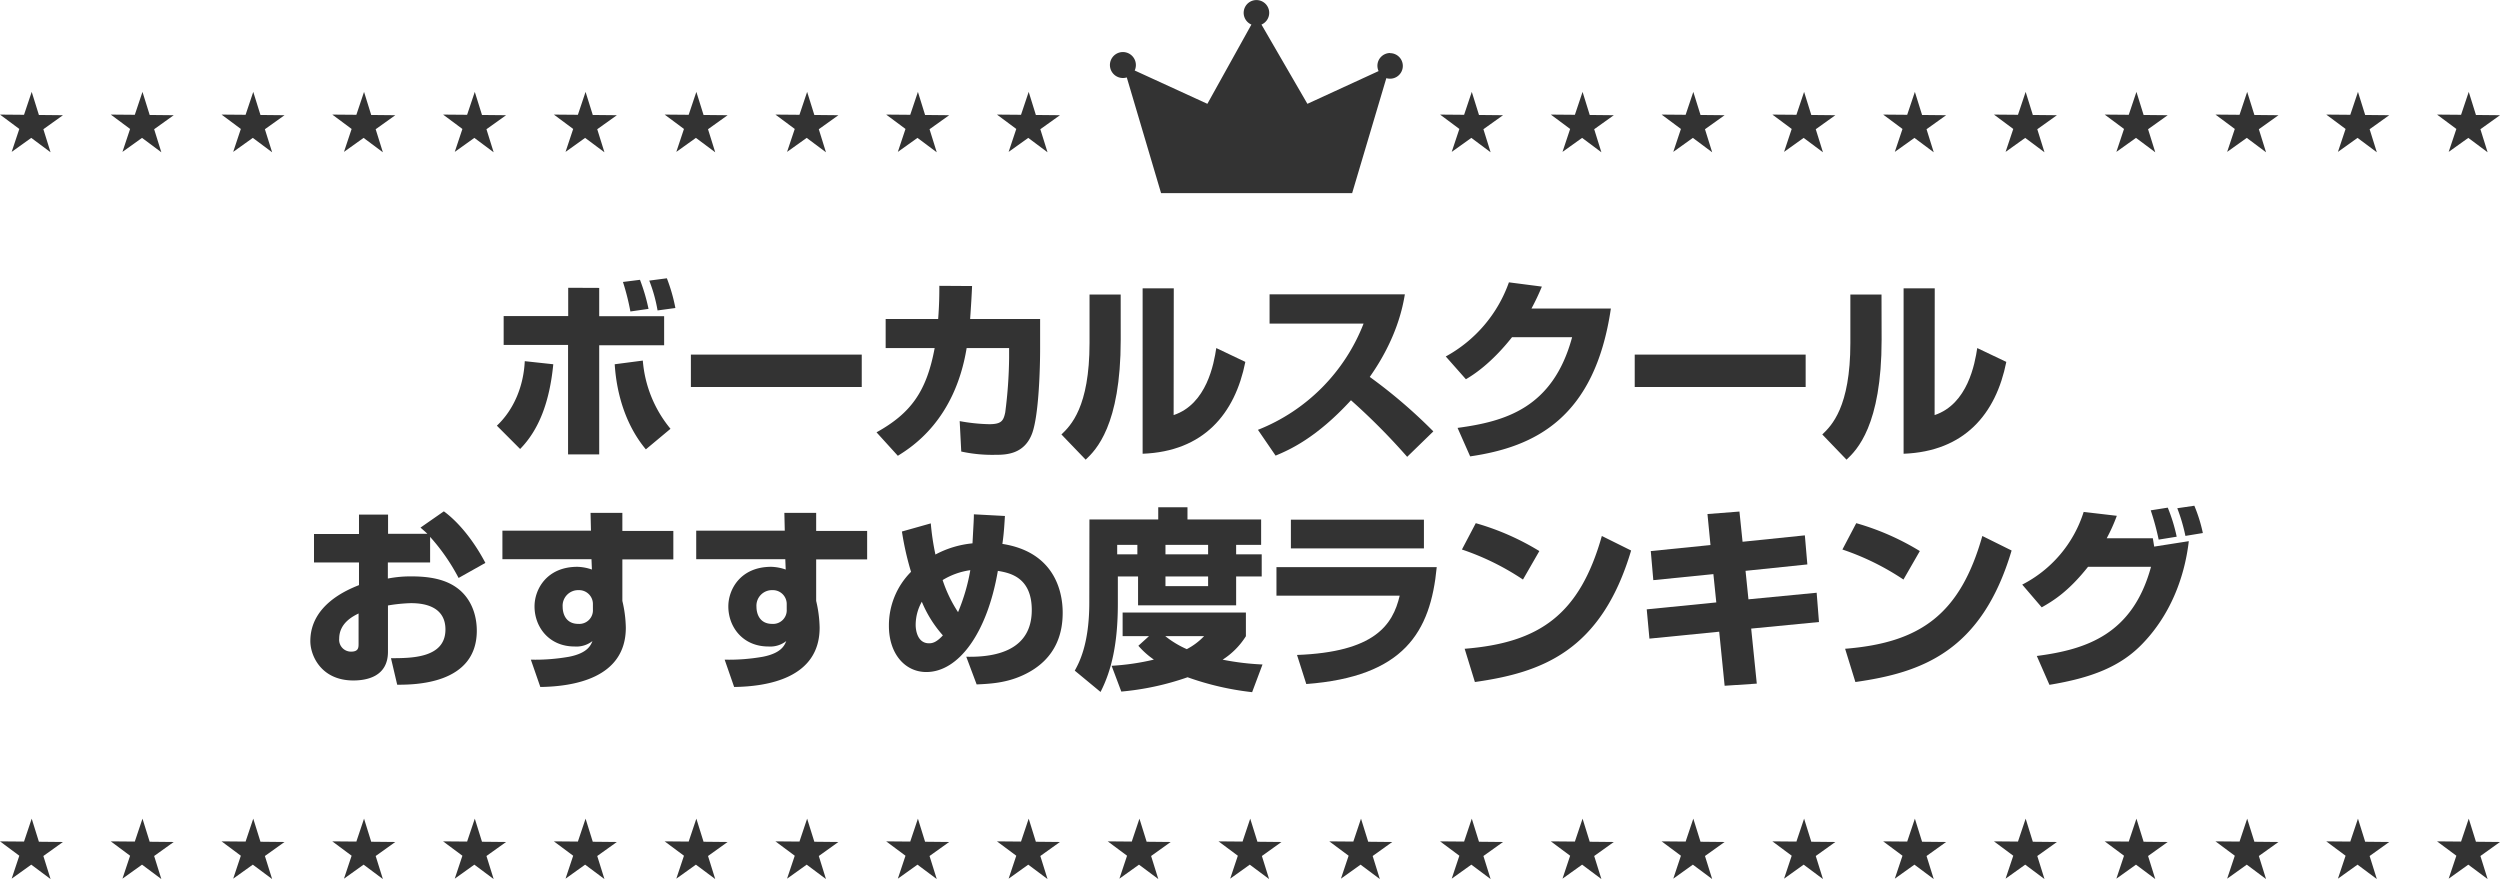
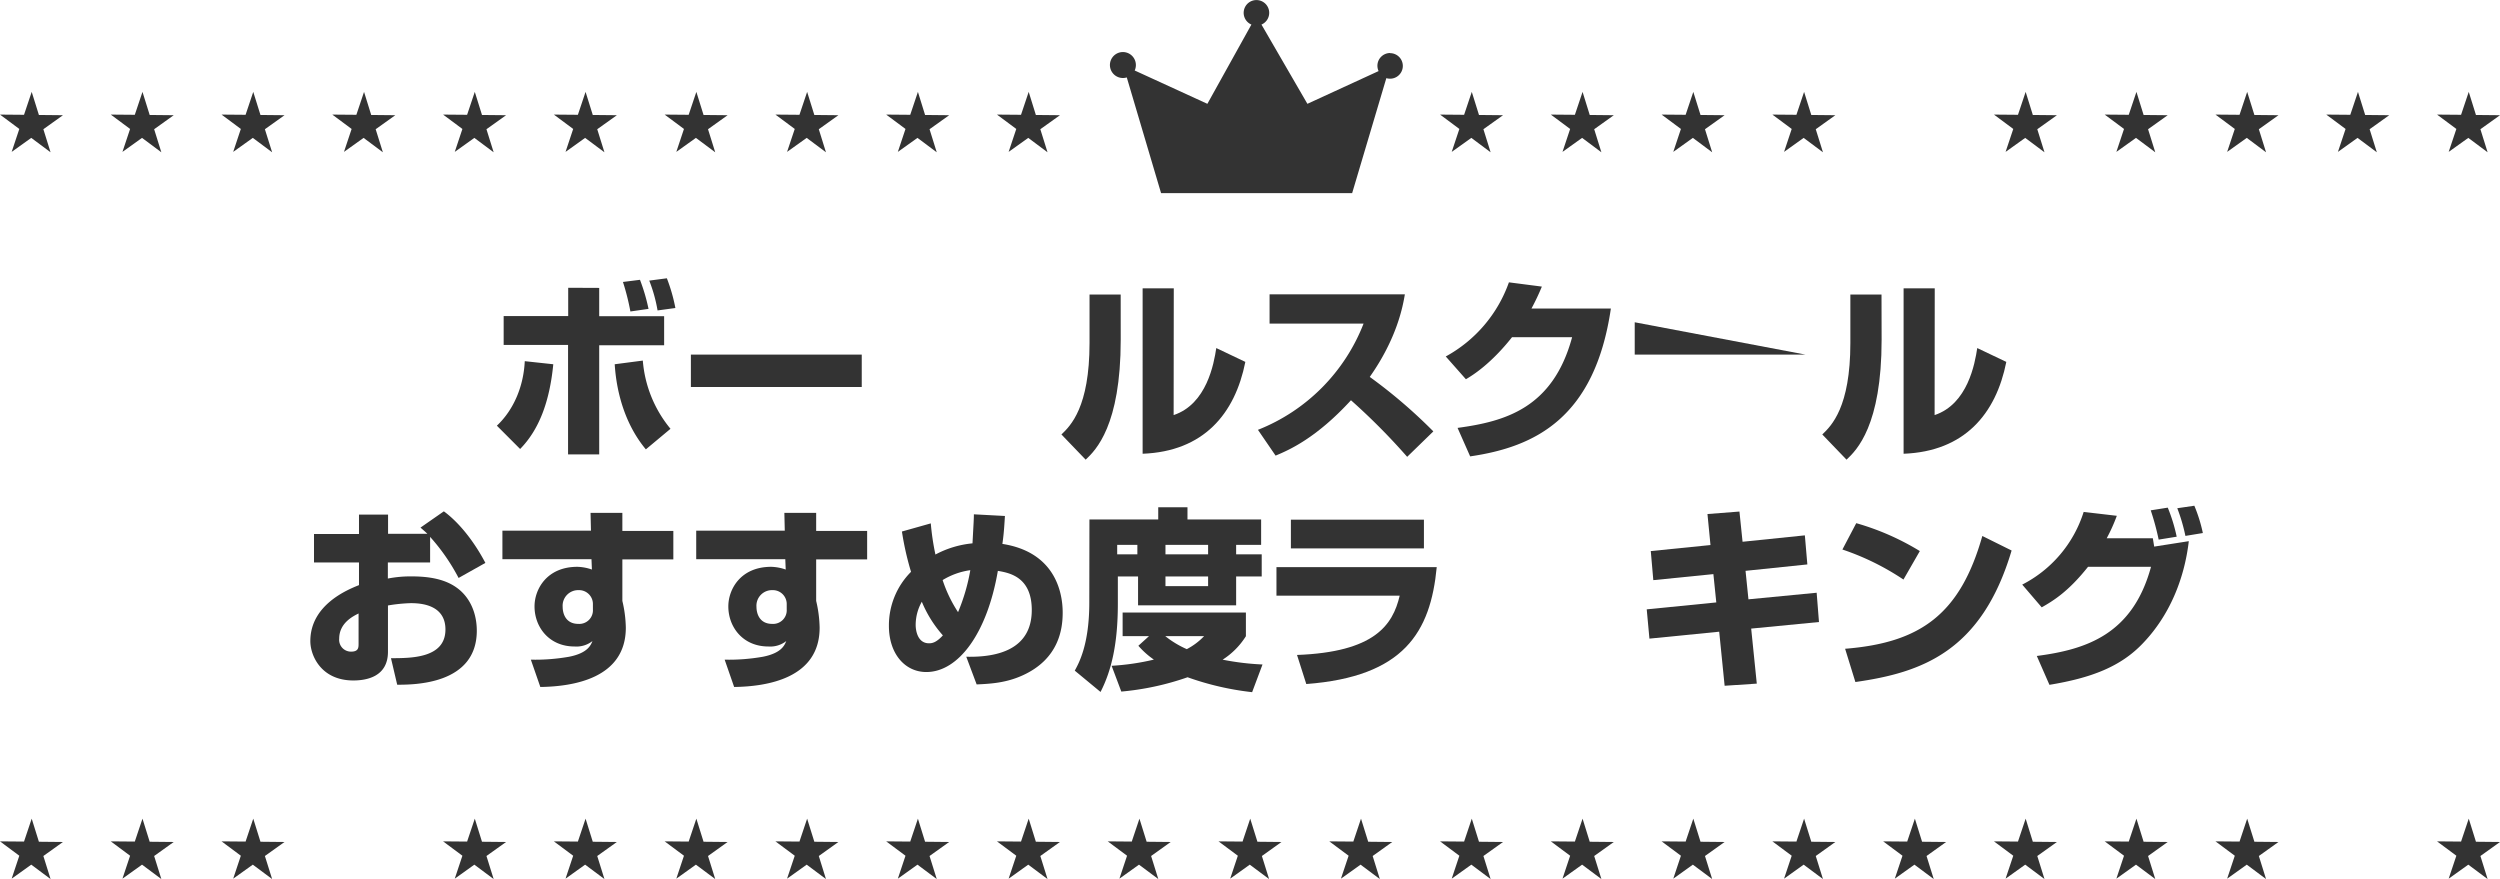
<svg xmlns="http://www.w3.org/2000/svg" viewBox="0 0 722.37 254">
  <defs>
    <style>.cls-1{fill:#333;}</style>
  </defs>
  <title>title_ranking</title>
  <g id="レイヤー_2" data-name="レイヤー 2">
    <g id="レイヤー_1-2" data-name="レイヤー 1">
      <path class="cls-1" d="M143.57,123c4.93-4.64,7.73-11.47,8.06-18.64l8.24.89c-1.07,11-4.2,19-9.58,24.48Zm29.57-39.81v8.18H191.9v8.4H173.14v31.52h-9V99.67H145.53V91.33h18.65V83.15Zm12.6,21a35.24,35.24,0,0,0,8,19.71l-7.12,5.94c-7.95-9.52-8.79-21.51-9-24.59ZM182.15,90A68.28,68.28,0,0,0,180,81.47l4.92-.62a54.17,54.17,0,0,1,2.47,8.4ZM190,89.7a43.17,43.17,0,0,0-2.4-8.62l5.09-.67A49.36,49.36,0,0,1,195.15,89Z" />
      <path class="cls-1" d="M249,102.47v9.35H199.63v-9.35Z" />
-       <path class="cls-1" d="M300.54,92.17v8.56c0,6-.39,19-2.24,24.31-2.24,6.33-7.73,6.38-10.81,6.38a41.87,41.87,0,0,1-9.74-.95l-.45-8.79a52.23,52.23,0,0,0,8.51.89c3.53,0,4.14-.95,4.65-3.41a130.88,130.88,0,0,0,1.12-15.74v-2.85H279.31c-3.41,20.83-15.84,28.61-19.88,31.13l-6.16-6.78c9.86-5.48,14.45-11.7,16.8-24.35H255.91v-8.4h15.17c.34-4.37.34-7.34.34-9.58l9.46.06c-.11,2.63-.28,5.54-.56,9.52Z" />
      <path class="cls-1" d="M323.83,98.16c0,24.86-7.22,31.92-10.13,34.66l-7-7.28c2.63-2.52,8.12-7.84,8.12-26.43v-14h9Zm15.29,21.78c9.58-3.19,11.65-14.9,12.32-19.37l8.4,4c-3,15.06-12.09,25.87-29.68,26.54V83.32h9Z" />
      <path class="cls-1" d="M363.48,124.2A54.07,54.07,0,0,0,394,93.51H366.84V85.05h39.09c-.56,3.36-2.24,12.66-10.14,23.86a147.9,147.9,0,0,1,18.37,15.74L406.6,132a185.72,185.72,0,0,0-16.24-16.35c-10.08,11-17.92,14.39-21.78,16Z" />
      <path class="cls-1" d="M465.46,89.14c-4.65,31.64-21.9,40-40.66,42.73l-3.64-8.23c13.67-1.85,27.56-5.66,33.1-26.21H436.9c-6.16,7.78-11.37,11-13.33,12.15L417.75,103A39.36,39.36,0,0,0,436,81.58l9.52,1.23a66.94,66.94,0,0,1-3,6.33Z" />
-       <path class="cls-1" d="M521.74,102.47v9.35H472.35v-9.35Z" />
+       <path class="cls-1" d="M521.74,102.47H472.35v-9.35Z" />
      <path class="cls-1" d="M543.69,98.16c0,24.86-7.22,31.92-10.14,34.66l-7-7.28c2.63-2.52,8.11-7.84,8.11-26.43v-14h9ZM559,119.94c9.57-3.19,11.65-14.9,12.32-19.37l8.4,4c-3,15.06-12.1,25.87-29.68,26.54V83.32h9Z" />
      <path class="cls-1" d="M128.25,147.75c4.59,3.36,8.91,9,12,14.9L132.51,167a57.7,57.7,0,0,0-8.23-11.87v7.39H112.07v4.65a34.08,34.08,0,0,1,7-.62c8.06,0,11.76,2.18,14,4.14,4.2,3.81,4.7,9.08,4.7,11.54,0,15.57-18.09,15.62-23,15.62l-1.8-7.67c5.88,0,15.74,0,15.74-8.29,0-7.22-7.22-7.61-10-7.61a46.31,46.31,0,0,0-6.61.67v13.38c0,7.17-6.11,8.29-10,8.29-9.29,0-12.43-7.17-12.43-11.37,0-10.47,10.7-14.84,14.06-16.18v-6.55h-13v-8.23h13V148.7h8.4v5.55h11.37c-.51-.51-.9-.84-2-1.8Zm-24.64,29.51c-1.45.73-5.6,2.69-5.6,7.28a3.42,3.42,0,0,0,3.42,3.75c2.18,0,2.18-1.17,2.18-2.35Z" />
      <path class="cls-1" d="M170.64,148.2h9.19v5.21h14.73v8.23H179.83v12a35.62,35.62,0,0,1,1,7.73c0,14.61-15.12,17-24.7,17.13l-2.74-7.89a56.69,56.69,0,0,0,11.08-.85c5.32-1.06,6.22-3.3,6.72-4.53a7.5,7.5,0,0,1-5.2,1.57c-7.28,0-11.54-5.55-11.54-11.59,0-4.93,3.53-11.43,12.38-11.43a13.59,13.59,0,0,1,4.2.79l-.12-3H145.17v-8.23h25.59Zm.68,26.32a4,4,0,0,0-4.09-4,4.5,4.5,0,0,0-4.65,4.82c0,1.9.84,4.93,4.54,4.93a3.94,3.94,0,0,0,4.2-4.2Z" />
      <path class="cls-1" d="M226.64,148.2h9.19v5.21h14.73v8.23H235.83v12a35.62,35.62,0,0,1,1,7.73c0,14.61-15.12,17-24.7,17.13l-2.74-7.89a56.69,56.69,0,0,0,11.08-.85c5.32-1.06,6.22-3.3,6.72-4.53a7.5,7.5,0,0,1-5.2,1.57c-7.28,0-11.54-5.55-11.54-11.59,0-4.93,3.53-11.43,12.38-11.43a13.59,13.59,0,0,1,4.2.79l-.12-3H201.17v-8.23h25.59Zm.68,26.32a4,4,0,0,0-4.09-4,4.5,4.5,0,0,0-4.65,4.82c0,1.9.84,4.93,4.54,4.93a3.94,3.94,0,0,0,4.2-4.2Z" />
      <path class="cls-1" d="M290.37,149.09c-.28,4.76-.45,6-.73,8.07,14.68,2.29,17.42,13.21,17.42,19.88,0,4.65-1.06,13.38-11.65,18.14-4.7,2.13-9.18,2.41-13.21,2.58l-3-8c9.18.22,18.93-2.18,18.93-13.5,0-9.63-6.56-10.75-9.8-11.31-3.08,18-11.37,29.23-20.67,29.23-6.16,0-10.81-5.26-10.81-13.33a21.89,21.89,0,0,1,6.39-15.62,83.78,83.78,0,0,1-2.63-11.65l8.34-2.35a71.88,71.88,0,0,0,1.34,9A28.35,28.35,0,0,1,281,157c.34-6.38.4-7,.4-8.39Zm-24,24.76a13.71,13.71,0,0,0-1.79,6.72c0,1.62.56,5.31,3.86,5.31.84,0,2.07-.16,4-2.29A34.33,34.33,0,0,1,266.35,173.85Zm10.47,3a55.84,55.84,0,0,0,3.53-12.1,20.93,20.93,0,0,0-8,2.86A39,39,0,0,0,276.82,176.87Z" />
      <path class="cls-1" d="M314.79,150.1h19.88v-3.53h8.45v3.53H364.4v7.34h-7.22v2.74h7.39v6.39h-7.39v8.34H328.84v-8.34H323v7.89c0,11.42-1.79,19.21-5,25.48l-7.45-6.16c1.23-2.24,4.2-7.61,4.2-19.65ZM332,183.81h-7.62V177H360v6.83a21.8,21.8,0,0,1-6.72,6.78A75.23,75.23,0,0,0,364.8,192l-3,8a82.15,82.15,0,0,1-18.65-4.31A79.31,79.31,0,0,1,324,199.83l-2.8-7.45a70,70,0,0,0,12.21-1.79,23.38,23.38,0,0,1-4.48-4Zm-9.19-26.37v2.74h5.83v-2.74Zm13.89,26.37a27.9,27.9,0,0,0,6.22,3.76,19,19,0,0,0,5-3.76Zm.06-26.37v2.74h12.32v-2.74Zm0,9.13v2.8h12.32v-2.8Z" />
      <path class="cls-1" d="M415.14,163.88c-1.79,18.76-9.46,31.64-37.69,33.77l-2.68-8.4c22.34-.84,27.66-8.57,29.67-17.14H368.83v-8.23Zm-3.7-13.72v8.29H373v-8.29Z" />
-       <path class="cls-1" d="M440.06,167.46a74.2,74.2,0,0,0-17.64-8.68l4-7.61a73.81,73.81,0,0,1,18.37,8.06Zm-16.85,20c21.78-1.73,33.26-10,39.64-32.59l8.46,4.2c-8.68,29.23-26,35.28-45.14,38Z" />
      <path class="cls-1" d="M493.37,148.53l9.24-.72.9,8.73,18-1.85.72,8.4-17.86,1.85.84,8.23,19.71-1.9.67,8.46L506,181.63l1.62,15.9-9.29.62-1.57-15.62-20.16,2-.78-8.46,20.1-2-.84-8.18-17.36,1.74-.73-8.4,17.25-1.74Z" />
      <path class="cls-1" d="M550,167.46a74.2,74.2,0,0,0-17.64-8.68l4-7.61a73.81,73.81,0,0,1,18.37,8.06Zm-16.86,20c21.79-1.73,33.27-10,39.65-32.59l8.46,4.2c-8.68,29.23-26,35.28-45.14,38Z" />
      <path class="cls-1" d="M584.32,168.92a35.61,35.61,0,0,0,17.75-21l9.58,1.12a49.7,49.7,0,0,1-2.92,6.49h13.33c.06.4.34,2.08.39,2.41l10-1.57c-1.29,11-5.6,21.51-13.27,29.51-6.44,6.78-14.9,10-27,12l-3.65-8.34c14.12-1.85,27.67-6.1,33-25.76h-18.2c-5.6,7.06-9.91,9.75-13.38,11.71Zm39.42-13a73.68,73.68,0,0,0-2.29-8.46l4.92-.78a47.84,47.84,0,0,1,2.58,8.4Zm7.73-1.07a50.93,50.93,0,0,0-2.35-8l4.93-.72a44,44,0,0,1,2.46,7.89Z" />
      <path class="cls-1" d="M401.63,15.32A3.69,3.69,0,0,0,398,19a3.77,3.77,0,0,0,.34,1.54L377.77,30,364.5,7.1a3.69,3.69,0,1,0-2.91,0L348.87,30l-21-9.63a3.72,3.72,0,0,0,.34-1.53,3.75,3.75,0,1,0-2.63,3.53l9.91,33.44H390.7l9.88-33.23a3.69,3.69,0,1,0,1.05-7.22Z" />
      <polygon class="cls-1" points="9.16 26.55 11.24 33.22 18.19 33.29 12.53 37.34 14.61 44 9.03 39.84 3.37 43.89 5.58 37.26 0 33.11 6.94 33.17 9.16 26.55" />
      <polygon class="cls-1" points="41.17 26.55 43.25 33.22 50.2 33.29 44.54 37.34 46.62 44 41.04 39.84 35.38 43.89 37.59 37.26 32.01 33.11 38.95 33.17 41.17 26.55" />
      <polygon class="cls-1" points="73.18 26.55 75.26 33.22 82.21 33.29 76.54 37.34 78.63 44 73.05 39.84 67.38 43.89 69.59 37.26 64.02 33.11 70.96 33.17 73.18 26.55" />
      <polygon class="cls-1" points="105.19 26.55 107.26 33.22 114.22 33.29 108.55 37.34 110.63 44 105.06 39.84 99.39 43.89 101.6 37.26 96.02 33.11 102.97 33.17 105.19 26.55" />
      <polygon class="cls-1" points="137.19 26.55 139.27 33.22 146.23 33.29 140.56 37.34 142.64 44 137.06 39.84 131.4 43.89 133.61 37.26 128.03 33.11 134.97 33.17 137.19 26.55" />
      <polygon class="cls-1" points="169.2 26.55 171.28 33.22 178.24 33.29 172.57 37.34 174.65 44 169.07 39.84 163.41 43.89 165.62 37.26 160.04 33.11 166.98 33.17 169.2 26.55" />
      <polygon class="cls-1" points="201.21 26.55 203.29 33.22 210.24 33.29 204.58 37.34 206.66 44 201.08 39.84 195.42 43.89 197.63 37.26 192.05 33.11 198.99 33.17 201.21 26.55" />
      <polygon class="cls-1" points="233.22 26.55 235.3 33.22 242.25 33.29 236.59 37.34 238.66 44 233.09 39.84 227.42 43.89 229.64 37.26 224.06 33.11 231 33.17 233.22 26.55" />
      <polygon class="cls-1" points="265.23 26.55 267.3 33.22 274.26 33.29 268.59 37.34 270.67 44 265.1 39.84 259.43 43.89 261.64 37.26 256.06 33.11 263.01 33.17 265.23 26.55" />
      <polygon class="cls-1" points="297.24 26.55 299.31 33.22 306.27 33.29 300.6 37.34 302.68 44 297.11 39.84 291.44 43.89 293.65 37.26 288.07 33.11 295.02 33.17 297.24 26.55" />
      <polygon class="cls-1" points="425.27 26.55 427.35 33.22 434.3 33.29 428.63 37.34 430.71 44 425.14 39.84 419.47 43.89 421.68 37.26 416.11 33.11 423.05 33.17 425.27 26.55" />
      <polygon class="cls-1" points="457.28 26.55 459.35 33.22 466.31 33.29 460.64 37.34 462.72 44 457.15 39.84 451.48 43.89 453.69 37.26 448.11 33.11 455.06 33.17 457.28 26.55" />
      <polygon class="cls-1" points="489.28 26.55 491.36 33.22 498.32 33.29 492.65 37.34 494.73 44 489.15 39.84 483.49 43.89 485.7 37.26 480.12 33.11 487.06 33.17 489.28 26.55" />
      <polygon class="cls-1" points="521.29 26.55 523.37 33.22 530.32 33.29 524.66 37.34 526.74 44 521.16 39.84 515.5 43.89 517.71 37.26 512.13 33.11 519.07 33.17 521.29 26.55" />
-       <polygon class="cls-1" points="553.3 26.55 555.38 33.22 562.33 33.29 556.67 37.34 558.75 44 553.17 39.84 547.5 43.89 549.72 37.26 544.14 33.11 551.08 33.17 553.3 26.55" />
      <polygon class="cls-1" points="585.31 26.55 587.38 33.22 594.34 33.29 588.67 37.34 590.75 44 585.18 39.84 579.51 43.89 581.73 37.26 576.15 33.11 583.09 33.17 585.31 26.55" />
      <polygon class="cls-1" points="617.32 26.55 619.39 33.22 626.35 33.29 620.68 37.34 622.76 44 617.19 39.84 611.52 43.89 613.73 37.26 608.15 33.11 615.1 33.17 617.32 26.55" />
      <polygon class="cls-1" points="649.32 26.55 651.4 33.22 658.36 33.29 652.69 37.34 654.77 44 649.2 39.84 643.53 43.89 645.74 37.26 640.16 33.11 647.11 33.17 649.32 26.55" />
      <polygon class="cls-1" points="681.33 26.55 683.41 33.22 690.36 33.29 684.7 37.34 686.78 44 681.2 39.84 675.54 43.89 677.75 37.26 672.17 33.11 679.11 33.17 681.33 26.55" />
      <polygon class="cls-1" points="713.34 26.55 715.42 33.22 722.37 33.29 716.71 37.34 718.79 44 713.21 39.84 707.54 43.89 709.76 37.26 704.18 33.11 711.12 33.17 713.34 26.55" />
      <polygon class="cls-1" points="9.16 236.55 11.24 243.22 18.19 243.29 12.53 247.34 14.61 254 9.03 249.84 3.37 253.89 5.58 247.26 0 243.11 6.94 243.17 9.16 236.55" />
      <polygon class="cls-1" points="41.17 236.55 43.25 243.22 50.2 243.29 44.54 247.34 46.62 254 41.04 249.84 35.38 253.89 37.59 247.26 32.01 243.11 38.95 243.17 41.17 236.55" />
      <polygon class="cls-1" points="73.18 236.55 75.26 243.22 82.21 243.29 76.54 247.34 78.63 254 73.05 249.84 67.38 253.89 69.59 247.26 64.02 243.11 70.96 243.17 73.18 236.55" />
-       <polygon class="cls-1" points="105.19 236.55 107.26 243.22 114.22 243.29 108.55 247.34 110.63 254 105.06 249.84 99.39 253.89 101.6 247.26 96.02 243.11 102.97 243.17 105.19 236.55" />
      <polygon class="cls-1" points="137.19 236.55 139.27 243.22 146.23 243.29 140.56 247.34 142.64 254 137.06 249.84 131.4 253.89 133.61 247.26 128.03 243.11 134.97 243.17 137.19 236.55" />
      <polygon class="cls-1" points="169.2 236.55 171.28 243.22 178.24 243.29 172.57 247.34 174.65 254 169.07 249.84 163.41 253.89 165.62 247.26 160.04 243.11 166.98 243.17 169.2 236.55" />
      <polygon class="cls-1" points="201.21 236.55 203.29 243.22 210.24 243.29 204.58 247.34 206.66 254 201.08 249.84 195.42 253.89 197.63 247.26 192.05 243.11 198.99 243.17 201.21 236.55" />
      <polygon class="cls-1" points="233.22 236.55 235.3 243.22 242.25 243.29 236.59 247.34 238.66 254 233.09 249.84 227.42 253.89 229.64 247.26 224.06 243.11 231 243.17 233.22 236.55" />
      <polygon class="cls-1" points="265.23 236.55 267.3 243.22 274.26 243.29 268.59 247.34 270.67 254 265.1 249.84 259.43 253.89 261.64 247.26 256.06 243.11 263.01 243.17 265.23 236.55" />
      <polygon class="cls-1" points="297.24 236.55 299.31 243.22 306.27 243.29 300.6 247.34 302.68 254 297.11 249.84 291.44 253.89 293.65 247.26 288.07 243.11 295.02 243.17 297.24 236.55" />
      <polygon class="cls-1" points="329.24 236.55 331.32 243.22 338.27 243.29 332.61 247.34 334.69 254 329.11 249.84 323.45 253.89 325.66 247.26 320.08 243.11 327.02 243.17 329.24 236.55" />
      <polygon class="cls-1" points="361.25 236.55 363.33 243.22 370.28 243.29 364.62 247.34 366.7 254 361.12 249.84 355.46 253.89 357.67 247.26 352.09 243.11 359.03 243.17 361.25 236.55" />
      <polygon class="cls-1" points="393.26 236.55 395.34 243.22 402.29 243.29 396.63 247.34 398.7 254 393.13 249.84 387.46 253.89 389.68 247.26 384.1 243.11 391.04 243.17 393.26 236.55" />
      <polygon class="cls-1" points="425.27 236.55 427.35 243.22 434.3 243.29 428.63 247.34 430.71 254 425.14 249.84 419.47 253.89 421.68 247.26 416.11 243.11 423.05 243.17 425.27 236.55" />
      <polygon class="cls-1" points="457.28 236.55 459.35 243.22 466.31 243.29 460.64 247.34 462.72 254 457.15 249.84 451.48 253.89 453.69 247.26 448.11 243.11 455.06 243.17 457.28 236.55" />
      <polygon class="cls-1" points="489.28 236.55 491.36 243.22 498.32 243.29 492.65 247.34 494.73 254 489.15 249.84 483.49 253.89 485.7 247.26 480.12 243.11 487.06 243.17 489.28 236.55" />
      <polygon class="cls-1" points="521.29 236.55 523.37 243.22 530.32 243.29 524.66 247.34 526.74 254 521.16 249.84 515.5 253.89 517.71 247.26 512.13 243.11 519.07 243.17 521.29 236.55" />
      <polygon class="cls-1" points="553.3 236.55 555.38 243.22 562.33 243.29 556.67 247.34 558.75 254 553.17 249.84 547.5 253.89 549.72 247.26 544.14 243.11 551.08 243.17 553.3 236.55" />
      <polygon class="cls-1" points="585.31 236.55 587.38 243.22 594.34 243.29 588.67 247.34 590.75 254 585.18 249.84 579.51 253.89 581.73 247.26 576.15 243.11 583.09 243.17 585.31 236.55" />
      <polygon class="cls-1" points="617.32 236.55 619.39 243.22 626.35 243.29 620.68 247.34 622.76 254 617.19 249.84 611.52 253.89 613.73 247.26 608.15 243.11 615.1 243.17 617.32 236.55" />
      <polygon class="cls-1" points="649.32 236.55 651.4 243.22 658.36 243.29 652.69 247.34 654.77 254 649.2 249.84 643.53 253.89 645.74 247.26 640.16 243.11 647.11 243.17 649.32 236.55" />
-       <polygon class="cls-1" points="681.33 236.55 683.41 243.22 690.36 243.29 684.7 247.34 686.78 254 681.2 249.84 675.54 253.89 677.75 247.26 672.17 243.11 679.11 243.17 681.33 236.55" />
      <polygon class="cls-1" points="713.34 236.55 715.42 243.22 722.37 243.29 716.71 247.34 718.79 254 713.21 249.84 707.54 253.89 709.76 247.26 704.18 243.11 711.12 243.17 713.34 236.55" />
    </g>
  </g>
</svg>